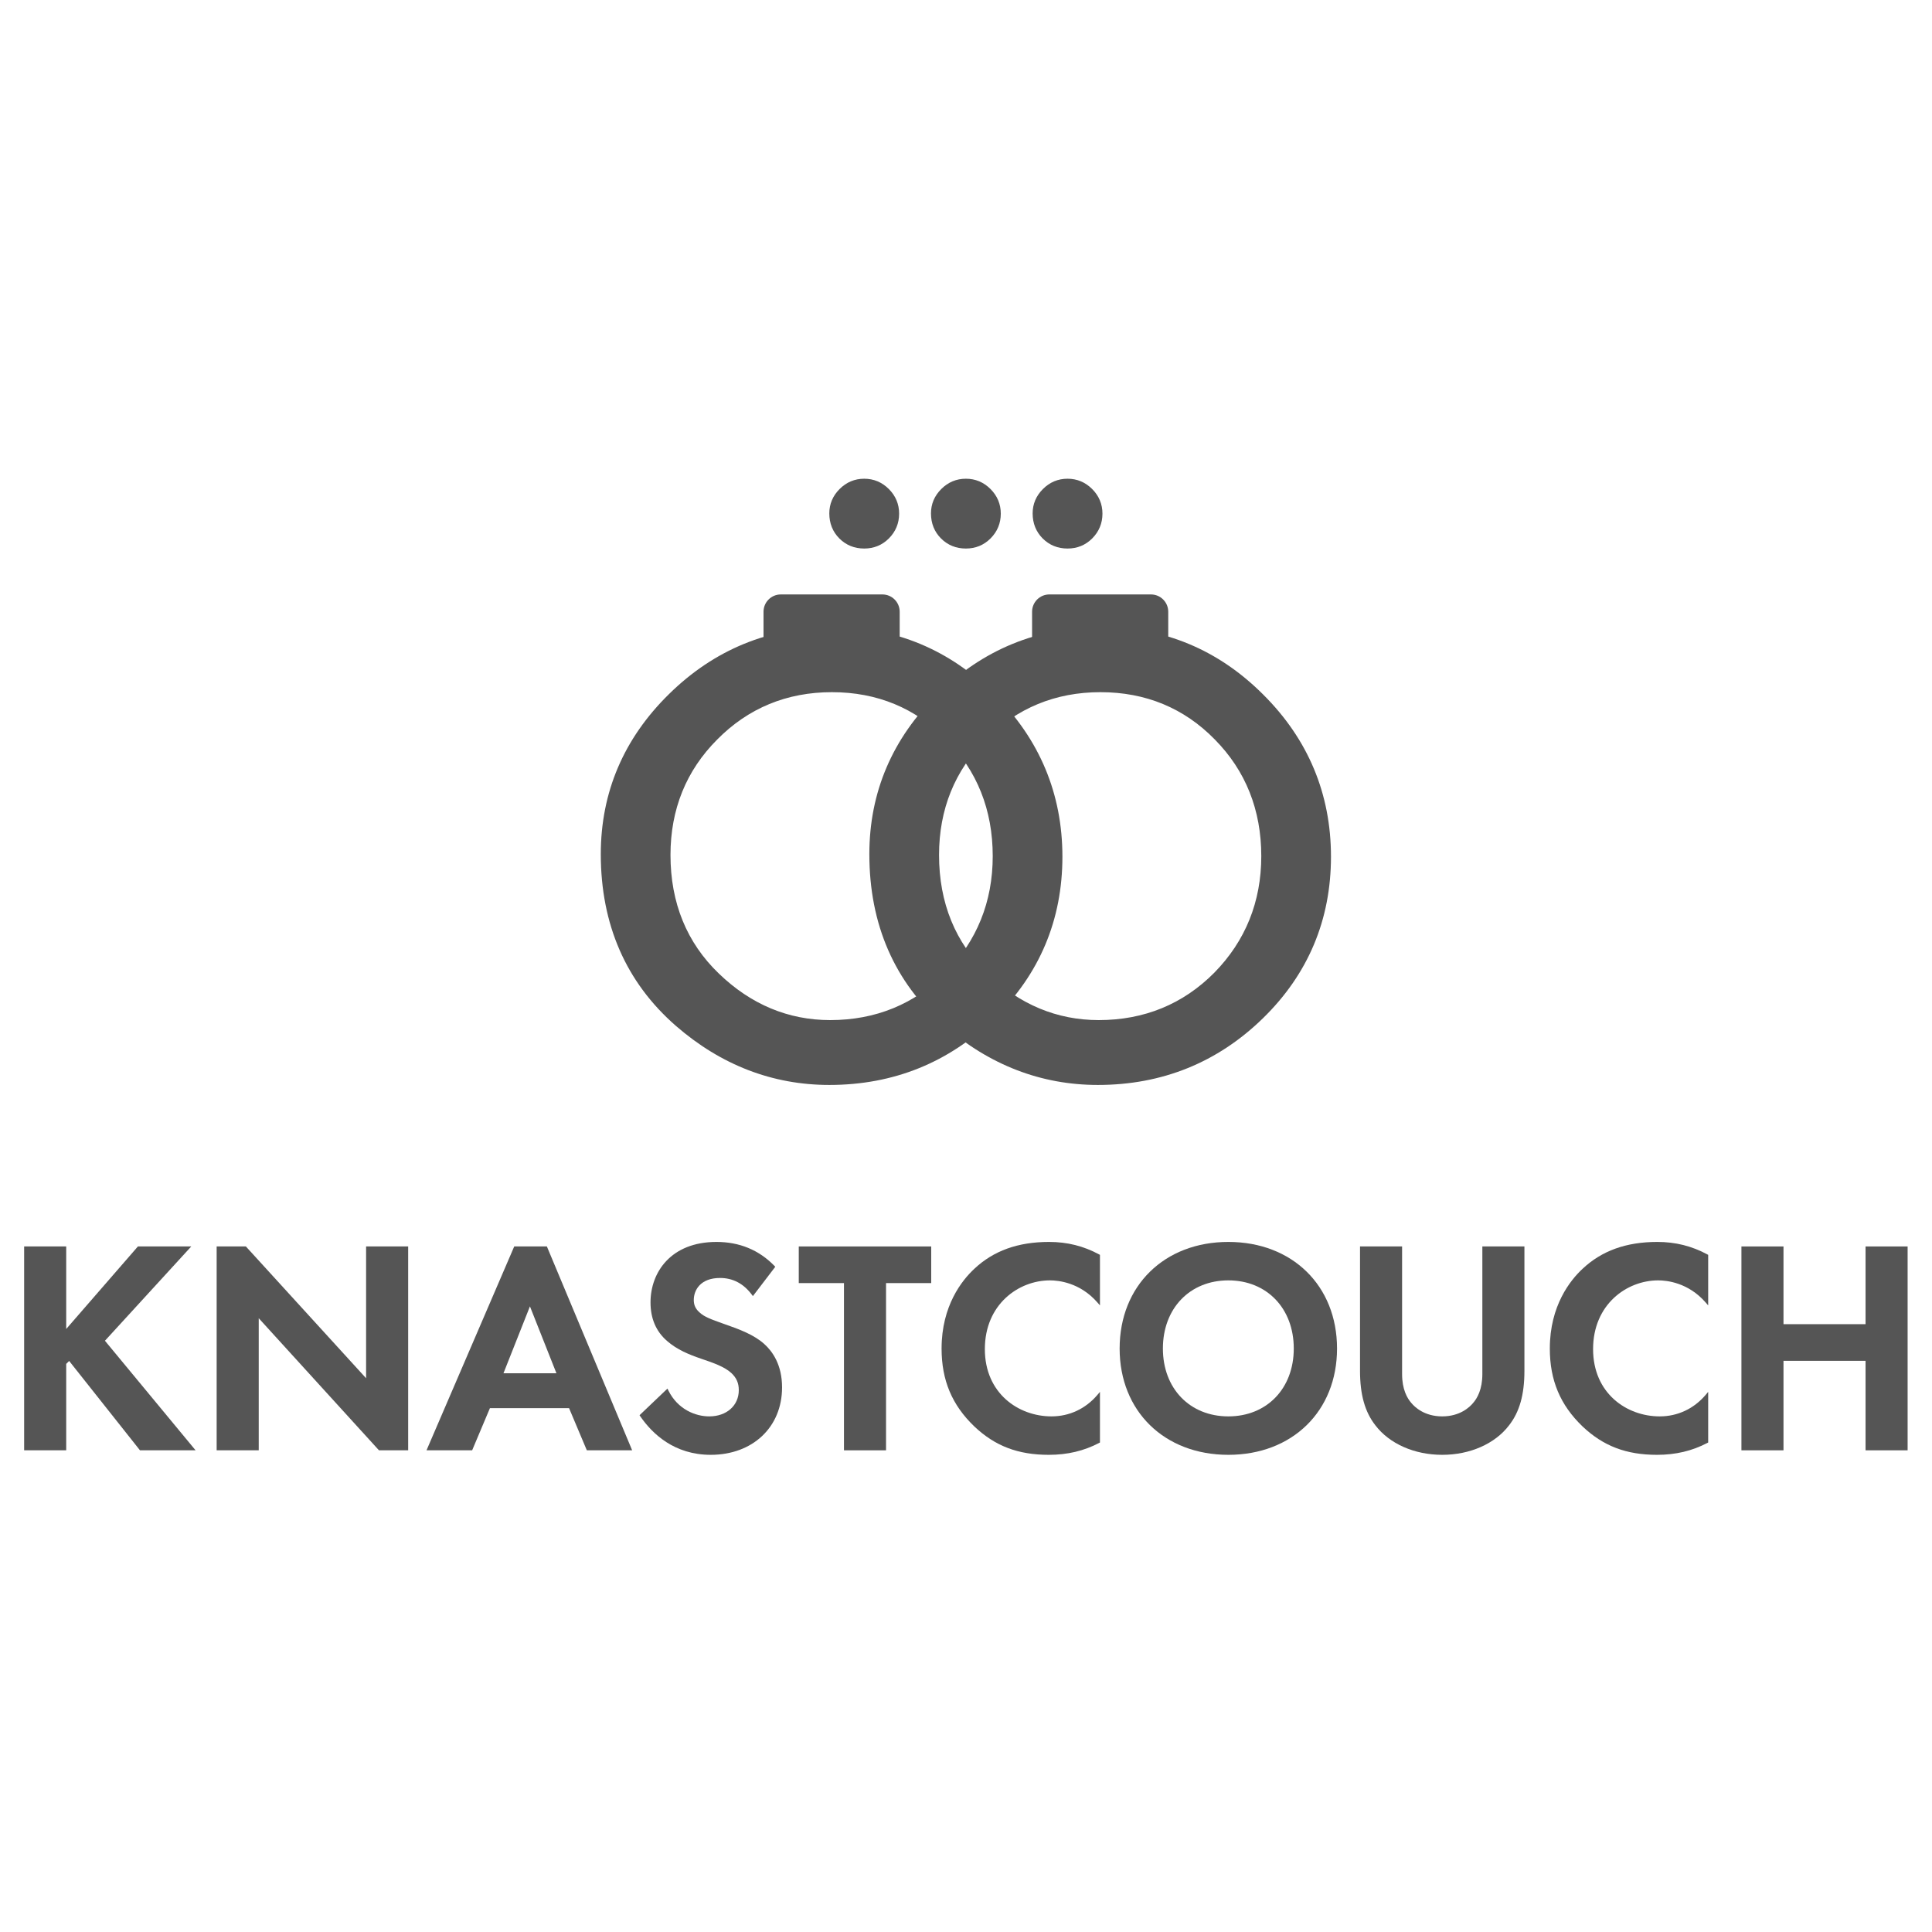
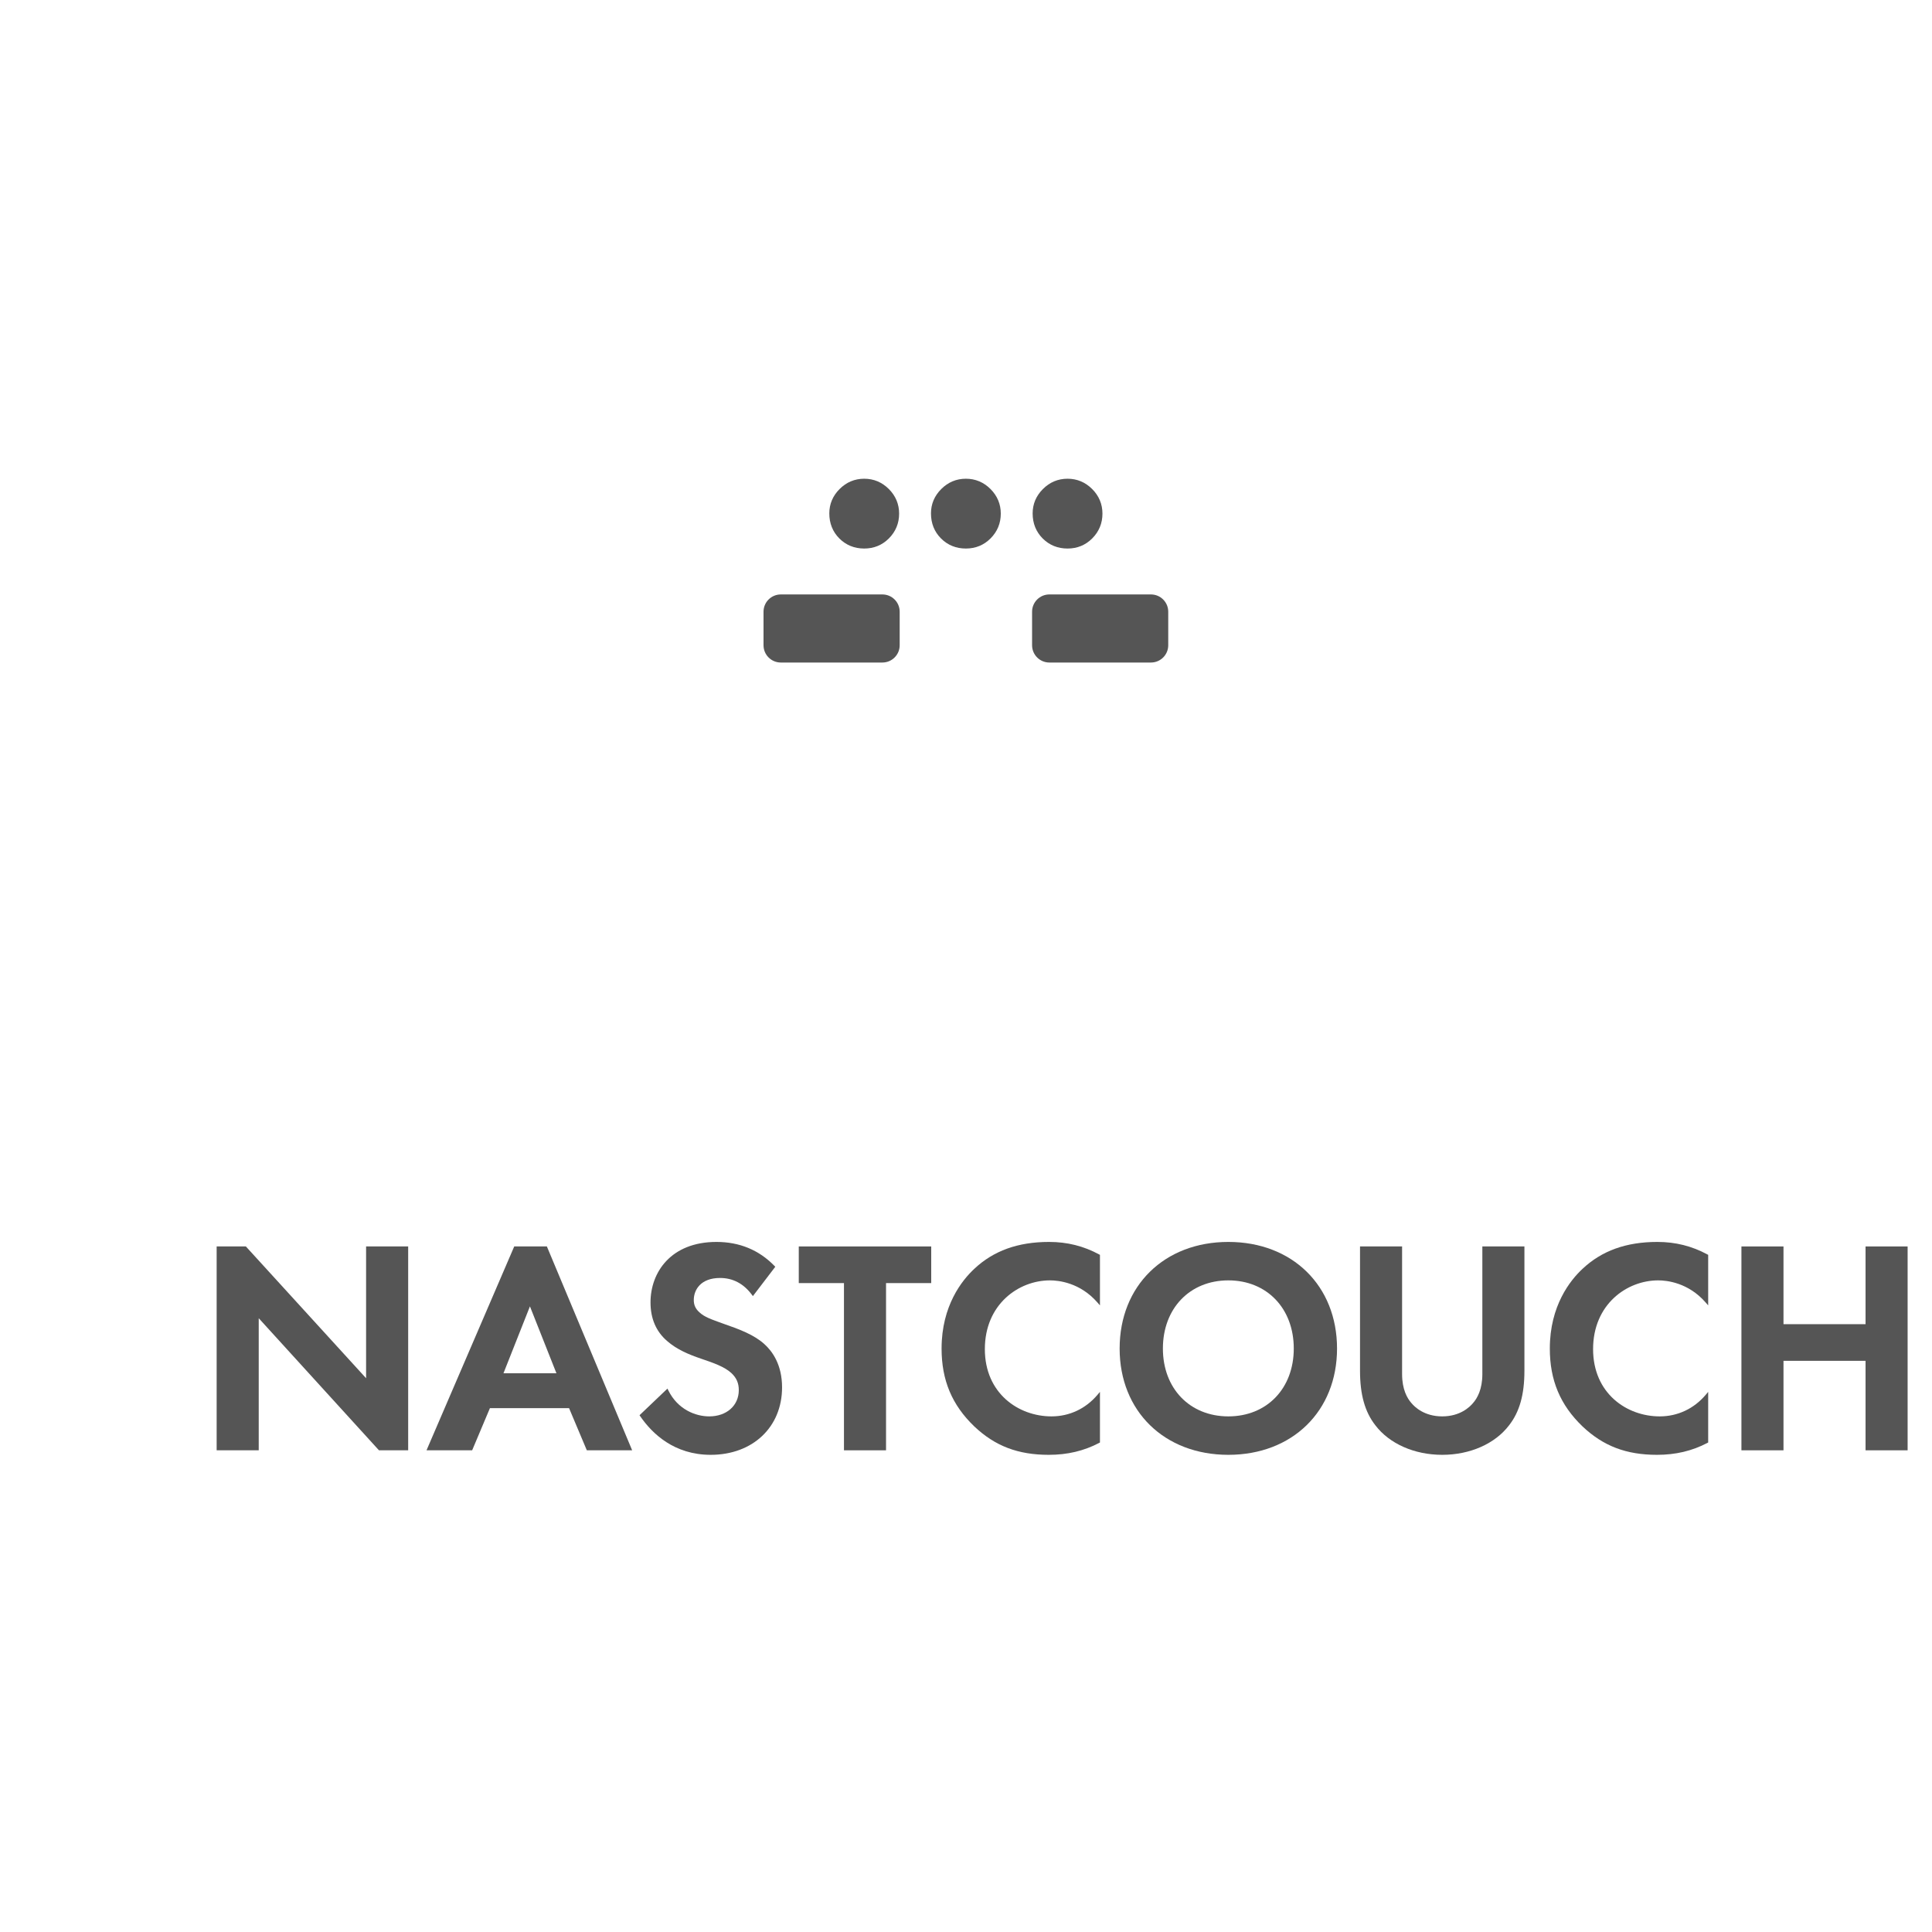
<svg xmlns="http://www.w3.org/2000/svg" width="100%" height="100%" viewBox="0 0 3334 3334" version="1.1" fill="#555" xml:space="preserve" style="fill-rule:evenodd;clip-rule:evenodd;stroke-linejoin:round;stroke-miterlimit:2;">
  <g transform="matrix(4.167,0,0,4.167,41.667,822.917)">
    <path d="M347.899,0.769C343.965,0.769 340.536,2.204 337.706,5.034C334.875,7.858 333.441,11.255 333.441,15.129C333.441,19.25 334.843,22.744 337.607,25.514C340.377,28.278 343.84,29.68 347.899,29.68C351.894,29.68 355.322,28.278 358.092,25.514C360.918,22.688 362.352,19.227 362.352,15.227C362.352,11.29 360.918,7.86 358.092,5.034C355.256,2.204 351.828,0.769 347.899,0.769Z" style="fill-rule:nonzero;" />
    <path d="M390.001,0.769C386.067,0.769 382.639,2.204 379.808,5.034C376.978,7.858 375.544,11.255 375.544,15.129C375.544,19.25 376.945,22.744 379.71,25.514C382.48,28.278 385.943,29.68 390.001,29.68C393.996,29.68 397.424,28.278 400.194,25.514C403.02,22.688 404.454,19.227 404.454,15.227C404.454,11.29 403.02,7.86 400.194,5.034C397.359,2.204 393.931,0.769 390.001,0.769Z" style="fill-rule:nonzero;" />
    <path d="M442.296,5.034C439.461,2.204 436.033,0.769 432.104,0.769C428.169,0.769 424.741,2.204 421.911,5.034C419.08,7.858 417.646,11.255 417.646,15.129C417.646,19.25 419.047,22.744 421.812,25.514C424.582,28.278 428.045,29.68 432.104,29.68C436.099,29.68 439.527,28.278 442.296,25.514C445.122,22.688 446.556,19.227 446.556,15.227C446.556,11.29 445.122,7.86 442.296,5.034Z" style="fill-rule:nonzero;" />
-     <path d="M401.117,157.064C401.117,175.953 394.561,192.205 381.631,205.372C368.709,218.372 352.616,224.965 333.802,224.965C316.47,224.965 300.967,218.489 287.723,205.711C274.416,192.946 267.668,176.417 267.668,156.591C267.668,137.7 274.182,121.607 287.032,108.757C299.877,95.755 315.851,89.164 334.51,89.164C353.239,89.164 369.173,95.755 381.87,108.757C394.641,121.685 401.117,137.939 401.117,157.064ZM401.902,90.141C383.356,71.59 360.8,62.184 334.861,62.184C308.613,62.184 285.821,71.508 267.117,89.897C248.33,108.289 238.805,130.61 238.805,156.24C238.805,185.396 249.25,209.306 269.852,227.311C288.548,243.575 309.946,251.823 333.451,251.823C360.011,251.823 383,242.539 401.78,224.227C420.488,205.993 429.976,183.474 429.976,157.299C429.976,131.28 420.531,108.685 401.902,90.141Z" style="fill-rule:nonzero;" />
-     <path d="M512.334,157.064C512.334,175.953 505.778,192.205 492.848,205.372C479.926,218.372 463.833,224.965 445.019,224.965C427.687,224.965 412.184,218.489 398.94,205.711C385.633,192.946 378.885,176.417 378.885,156.591C378.885,137.7 385.399,121.607 398.249,108.757C411.095,95.755 427.068,89.164 445.727,89.164C464.456,89.164 480.39,95.755 493.087,108.757C505.858,121.685 512.334,137.939 512.334,157.064ZM513.119,90.141C494.573,71.59 472.018,62.184 446.078,62.184C419.83,62.184 397.038,71.508 378.334,89.897C359.547,108.289 350.022,130.61 350.022,156.24C350.022,185.396 360.468,209.306 381.069,227.311C399.765,243.575 421.163,251.823 444.668,251.823C471.228,251.823 494.217,242.539 512.998,224.227C531.708,205.988 541.195,183.47 541.195,157.299C541.195,131.28 531.75,108.682 513.119,90.141Z" style="fill-rule:nonzero;" />
    <path d="M355.439,48.692L313.344,48.692C309.403,48.692 306.197,51.898 306.197,55.839L306.197,69.741C306.197,73.68 309.403,76.886 313.344,76.886L355.439,76.886C359.378,76.886 362.584,73.68 362.584,69.741L362.584,55.839C362.584,51.898 359.378,48.692 355.439,48.692Z" style="fill-rule:nonzero;" />
    <path d="M466.656,48.692L424.561,48.692C420.62,48.692 417.414,51.898 417.414,55.839L417.414,69.741C417.414,73.68 420.62,76.886 424.561,76.886L466.656,76.886C470.595,76.886 473.801,73.68 473.801,69.741L473.801,55.839C473.801,51.898 470.595,48.692 466.656,48.692Z" style="fill-rule:nonzero;" />
-     <path d="M69.21,318.705L47.114,318.705L17.419,352.885L17.419,318.705L0,318.705L0,403.13L17.419,403.13L17.419,367.345L18.637,366.121L47.969,403.13L70.998,403.13L33.458,357.759L69.21,318.705Z" style="fill-rule:nonzero;" />
    <path d="M141.611,373.282L91.999,318.899L91.821,318.705L79.723,318.705L79.723,403.13L97.147,403.13L97.147,348.43L146.764,402.933L146.942,403.13L159.035,403.13L159.035,318.705L141.611,318.705L141.611,373.282Z" style="fill-rule:nonzero;" />
    <path d="M220.439,371.234L198.497,371.234L209.465,343.519L220.439,371.234ZM216.476,318.705L202.958,318.705L166.991,402.293L166.63,403.13L185.532,403.13L192.894,385.664L225.662,385.664L233.024,403.13L251.795,403.13L216.631,319.072L216.476,318.705Z" style="fill-rule:nonzero;" />
    <path d="M306.566,359.164C302.339,355.31 296.342,353.042 289.521,350.682C284.469,348.878 281.686,347.884 279.731,346.052C278.063,344.595 277.318,343.001 277.318,340.89C277.318,336.679 280.167,331.761 288.195,331.761C293.481,331.761 297.898,334.071 301.319,338.631L301.795,339.264L311.072,327.121L310.713,326.751C304.323,320.171 296.244,316.835 286.7,316.835C267.84,316.835 259.397,329.418 259.397,341.888C259.397,348.543 261.691,353.902 266.214,357.812C270.347,361.461 275.411,363.504 280.268,365.165L280.891,365.379C285.376,366.911 290.016,368.493 292.9,371.15C295.014,373.144 295.956,375.318 295.956,378.198C295.956,384.604 290.918,389.08 283.706,389.08C278.082,389.08 270.682,386.249 266.774,378.308L266.413,377.575L254.847,388.6L255.135,389.021C260.138,396.311 269.264,405 284.329,405C301.727,405 313.876,393.518 313.876,377.078C313.876,367.708 309.9,362.164 306.566,359.164Z" style="fill-rule:nonzero;" />
    <path d="M320.795,333.879L339.513,333.879L339.513,403.13L356.932,403.13L356.932,333.879L375.644,333.879L375.644,318.705L320.795,318.705L320.795,333.879Z" style="fill-rule:nonzero;" />
    <path d="M424.456,316.835C411.58,316.835 401.448,320.481 393.479,327.977C388.42,332.679 379.936,343.224 379.936,360.98C379.936,374.107 384.238,384.354 393.475,393.232C402.074,401.37 411.592,405 424.334,405C432.051,405 438.876,403.385 445.201,400.067L445.522,399.898L445.522,378.934L444.465,380.183C439.603,385.919 432.852,389.08 425.459,389.08C411.742,389.08 397.856,379.513 397.856,361.229C397.856,342.734 411.754,332.754 424.831,332.754C428.337,332.754 437.269,333.647 444.469,341.907L445.522,343.114L445.522,322.189L445.208,322.02C438.754,318.531 431.966,316.835 424.456,316.835Z" style="fill-rule:nonzero;" />
    <path d="M525.789,360.98C525.789,377.526 514.645,389.08 498.69,389.08C482.733,389.08 471.589,377.526 471.589,360.98C471.589,344.363 482.733,332.754 498.69,332.754C514.645,332.754 525.789,344.363 525.789,360.98ZM498.69,316.835C472.184,316.835 453.673,334.987 453.673,360.98C453.673,386.898 472.184,405 498.69,405C525.194,405 543.705,386.898 543.705,360.98C543.705,334.987 525.194,316.835 498.69,316.835Z" style="fill-rule:nonzero;" />
    <path d="M603.883,371.586C603.883,377.87 601.793,381.556 600.028,383.557C598.655,385.218 594.662,389.08 587.265,389.08C579.867,389.08 575.875,385.218 574.49,383.543C572.737,381.556 570.647,377.87 570.647,371.586L570.647,318.705L553.223,318.705L553.223,370.213C553.223,380.075 555.248,387.25 559.587,392.785C565.412,400.433 575.76,405 587.265,405C598.77,405 609.118,400.433 614.936,392.792C619.282,387.25 621.307,380.075 621.307,370.213L621.307,318.705L603.883,318.705L603.883,371.586Z" style="fill-rule:nonzero;" />
    <path d="M676.347,316.835C663.469,316.835 653.334,320.481 645.365,327.977C640.308,332.679 631.826,343.219 631.826,360.98C631.826,374.109 636.126,384.358 645.36,393.232C653.96,401.37 663.478,405 676.22,405C683.936,405 690.762,403.385 697.086,400.067L697.407,399.898L697.407,378.934L696.35,380.183C691.488,385.919 684.738,389.08 677.34,389.08C663.626,389.08 649.742,379.513 649.742,361.229C649.742,342.734 663.64,332.754 676.717,332.754C680.222,332.754 689.155,333.647 696.355,341.907L697.407,343.114L697.407,322.189L697.093,322.02C690.64,318.531 683.854,316.835 676.347,316.835Z" style="fill-rule:nonzero;" />
    <path d="M762.581,318.705L762.581,350.895L728.595,350.895L728.595,318.705L711.176,318.705L711.176,403.13L728.595,403.13L728.595,366.07L762.581,366.07L762.581,403.13L780,403.13L780,318.705L762.581,318.705Z" style="fill-rule:nonzero;" />
  </g>
</svg>